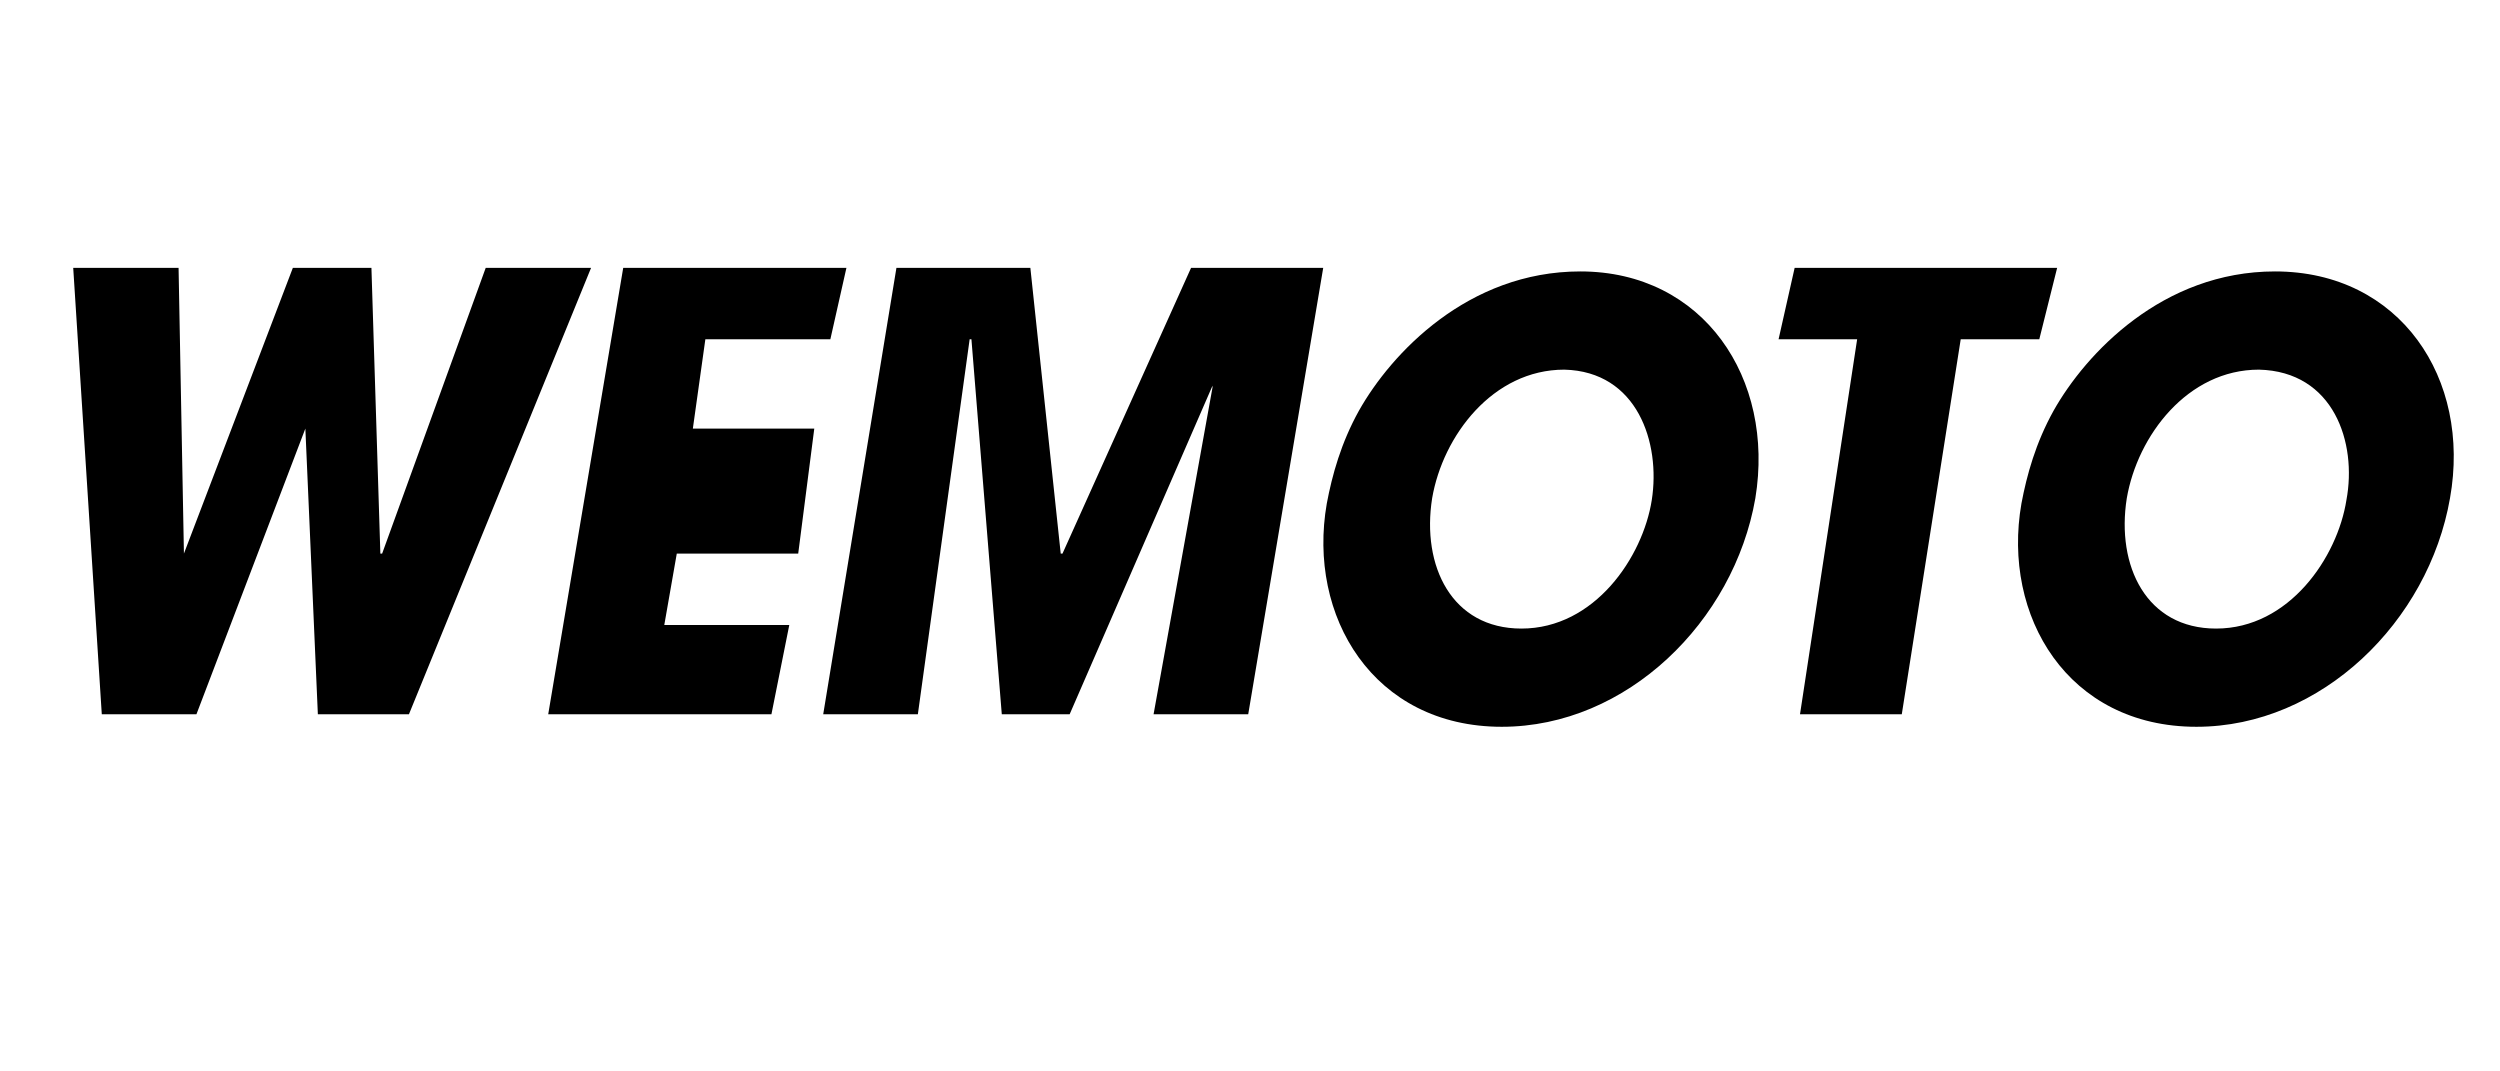
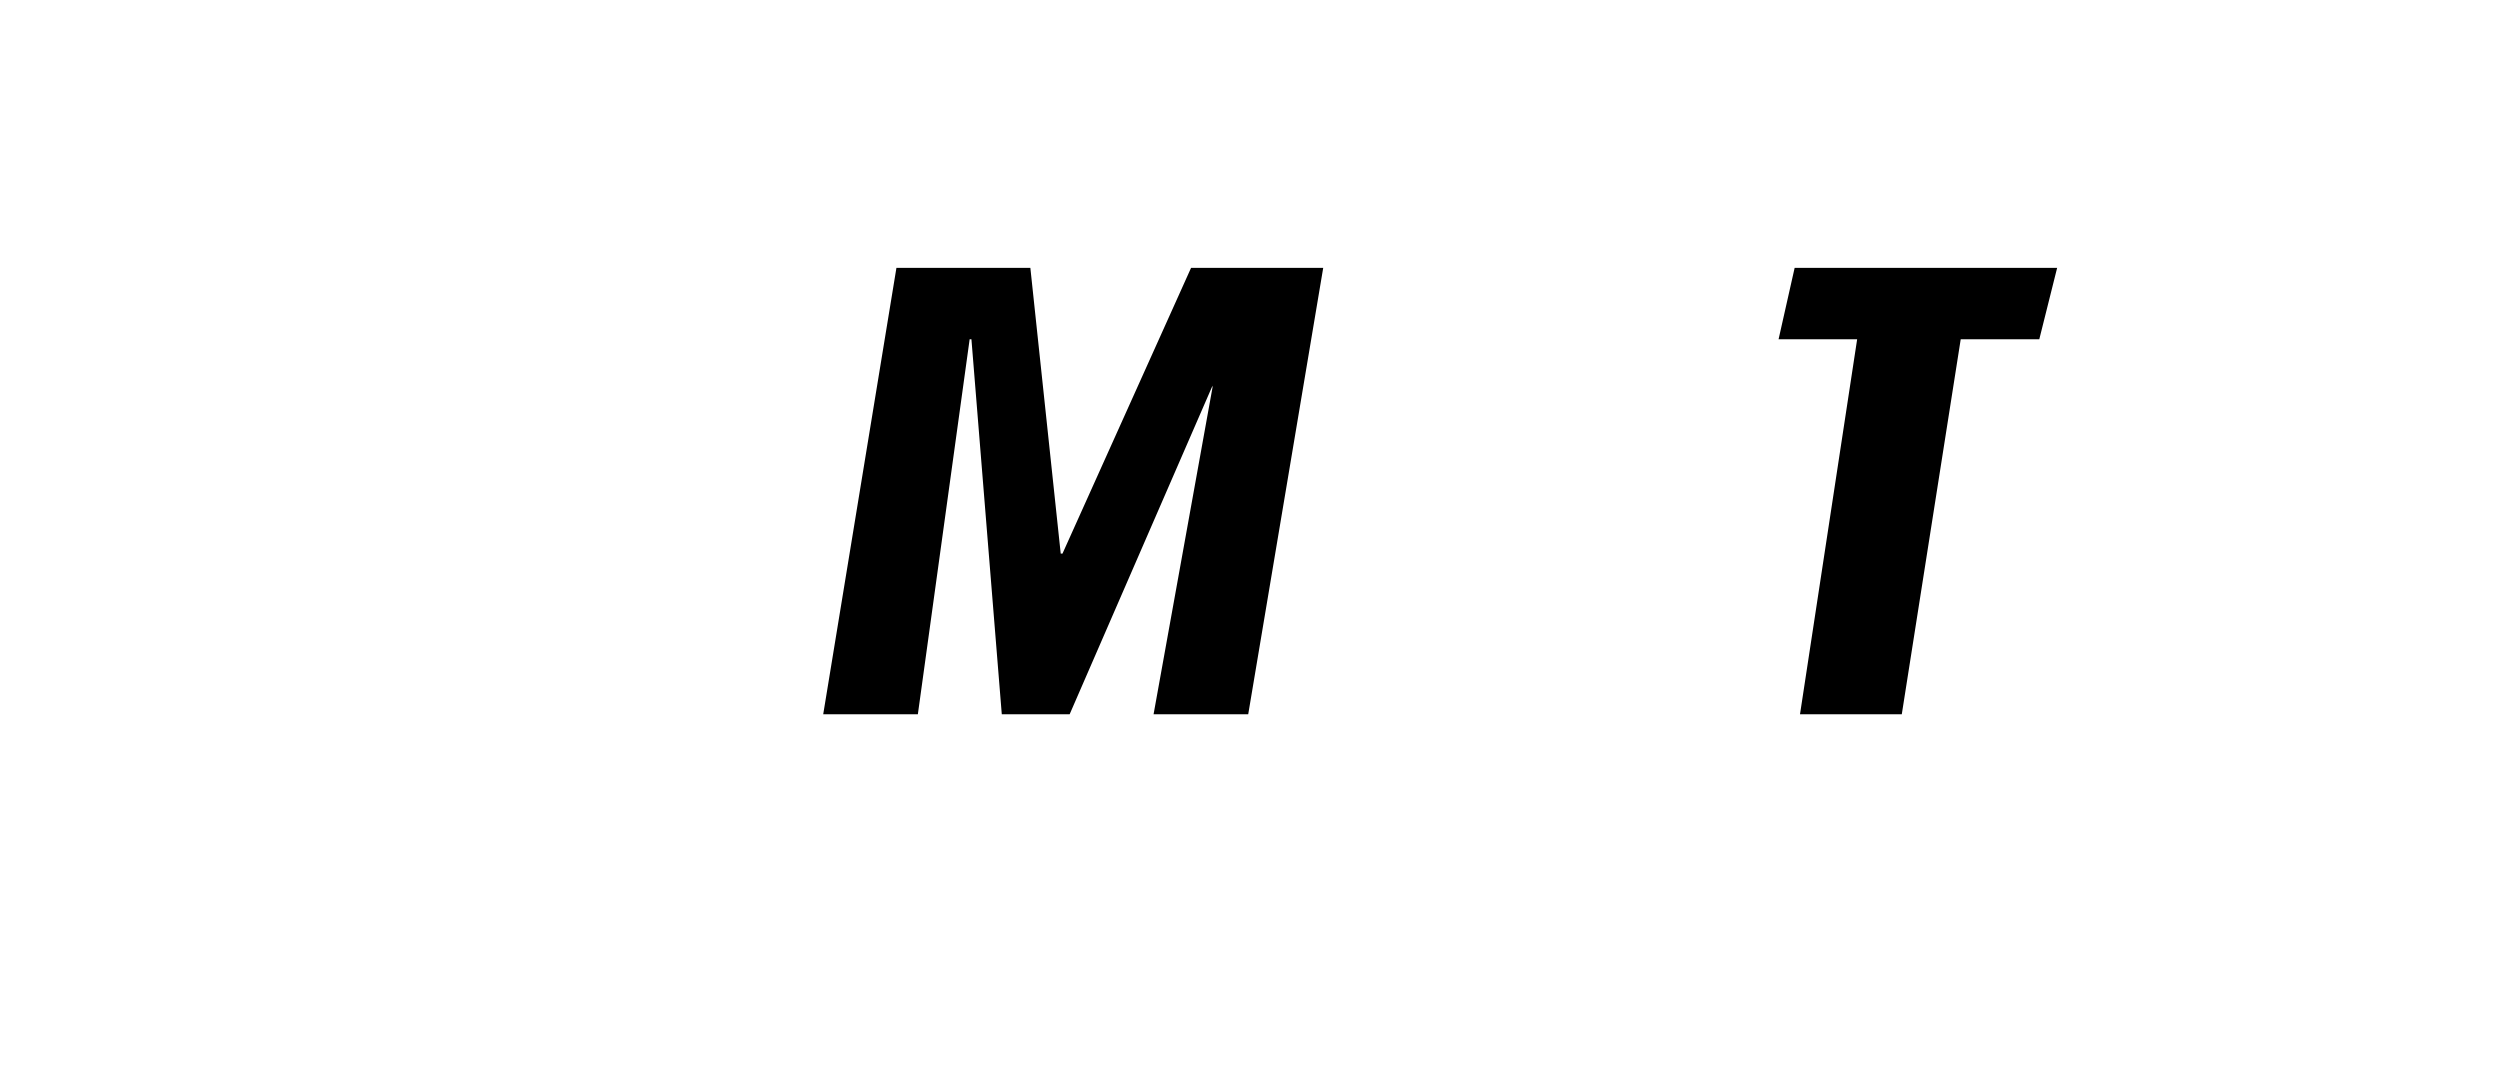
<svg xmlns="http://www.w3.org/2000/svg" version="1.1" id="Calque_1" x="0px" y="0px" viewBox="0 0 140 60" style="enable-background:new 0 0 140 60;" xml:space="preserve">
  <g>
-     <polygon points="17.8,40 17.1,24 17.1,24 11,40 5.7,40 4.1,15 10,15 10.3,31 10.3,31 16.4,15 20.8,15 21.3,31 21.4,31 27.2,15    33.1,15 22.9,40  " />
-     <polygon points="44.7,31 37.9,31 37.2,35 44.2,35 43.2,40 30.7,40 34.9,15 47.4,15 46.5,19 39.5,19 38.8,24 45.6,24  " />
    <polygon points="69.9,40 64.6,40 67.9,21.7 67.9,21.6 59.9,40 56.1,40 54.4,19 54.3,19 51.4,40 46.1,40 50.2,15 57.7,15 59.4,31    59.5,31 66.7,15 74.1,15  " />
-     <path d="M92.5,28c-0.5,3.2-3.2,7.2-7.3,7.2c-3.9,0-5.6-3.5-5-7.3c0.6-3.5,3.4-7.2,7.4-7.2C91.7,20.8,93,24.8,92.5,28z M88.5,15.2   c-6.3,0-10.6,4.6-12.4,7.8c-1,1.8-1.5,3.6-1.8,5.2c-1.1,6.3,2.6,12.5,9.8,12.5c7,0,13-5.9,14.2-12.8C99.4,21.2,95.4,15.2,88.5,15.2   z" />
    <polygon points="106.5,40 100.8,40 104,19 99.6,19 100.5,15 115.2,15 114.2,19 109.8,19  " />
-     <path d="M131.4,28c-0.5,3.2-3.2,7.2-7.3,7.2c-3.9,0-5.6-3.5-5-7.3c0.6-3.5,3.4-7.2,7.4-7.2C130.7,20.8,132,24.8,131.4,28z    M127.4,15.2c-6.3,0-10.6,4.6-12.4,7.8c-1,1.8-1.5,3.6-1.8,5.2c-1.1,6.3,2.6,12.5,9.8,12.5c7,0,13-5.9,14.2-12.8   C138.4,21.2,134.4,15.2,127.4,15.2z" />
  </g>
</svg>